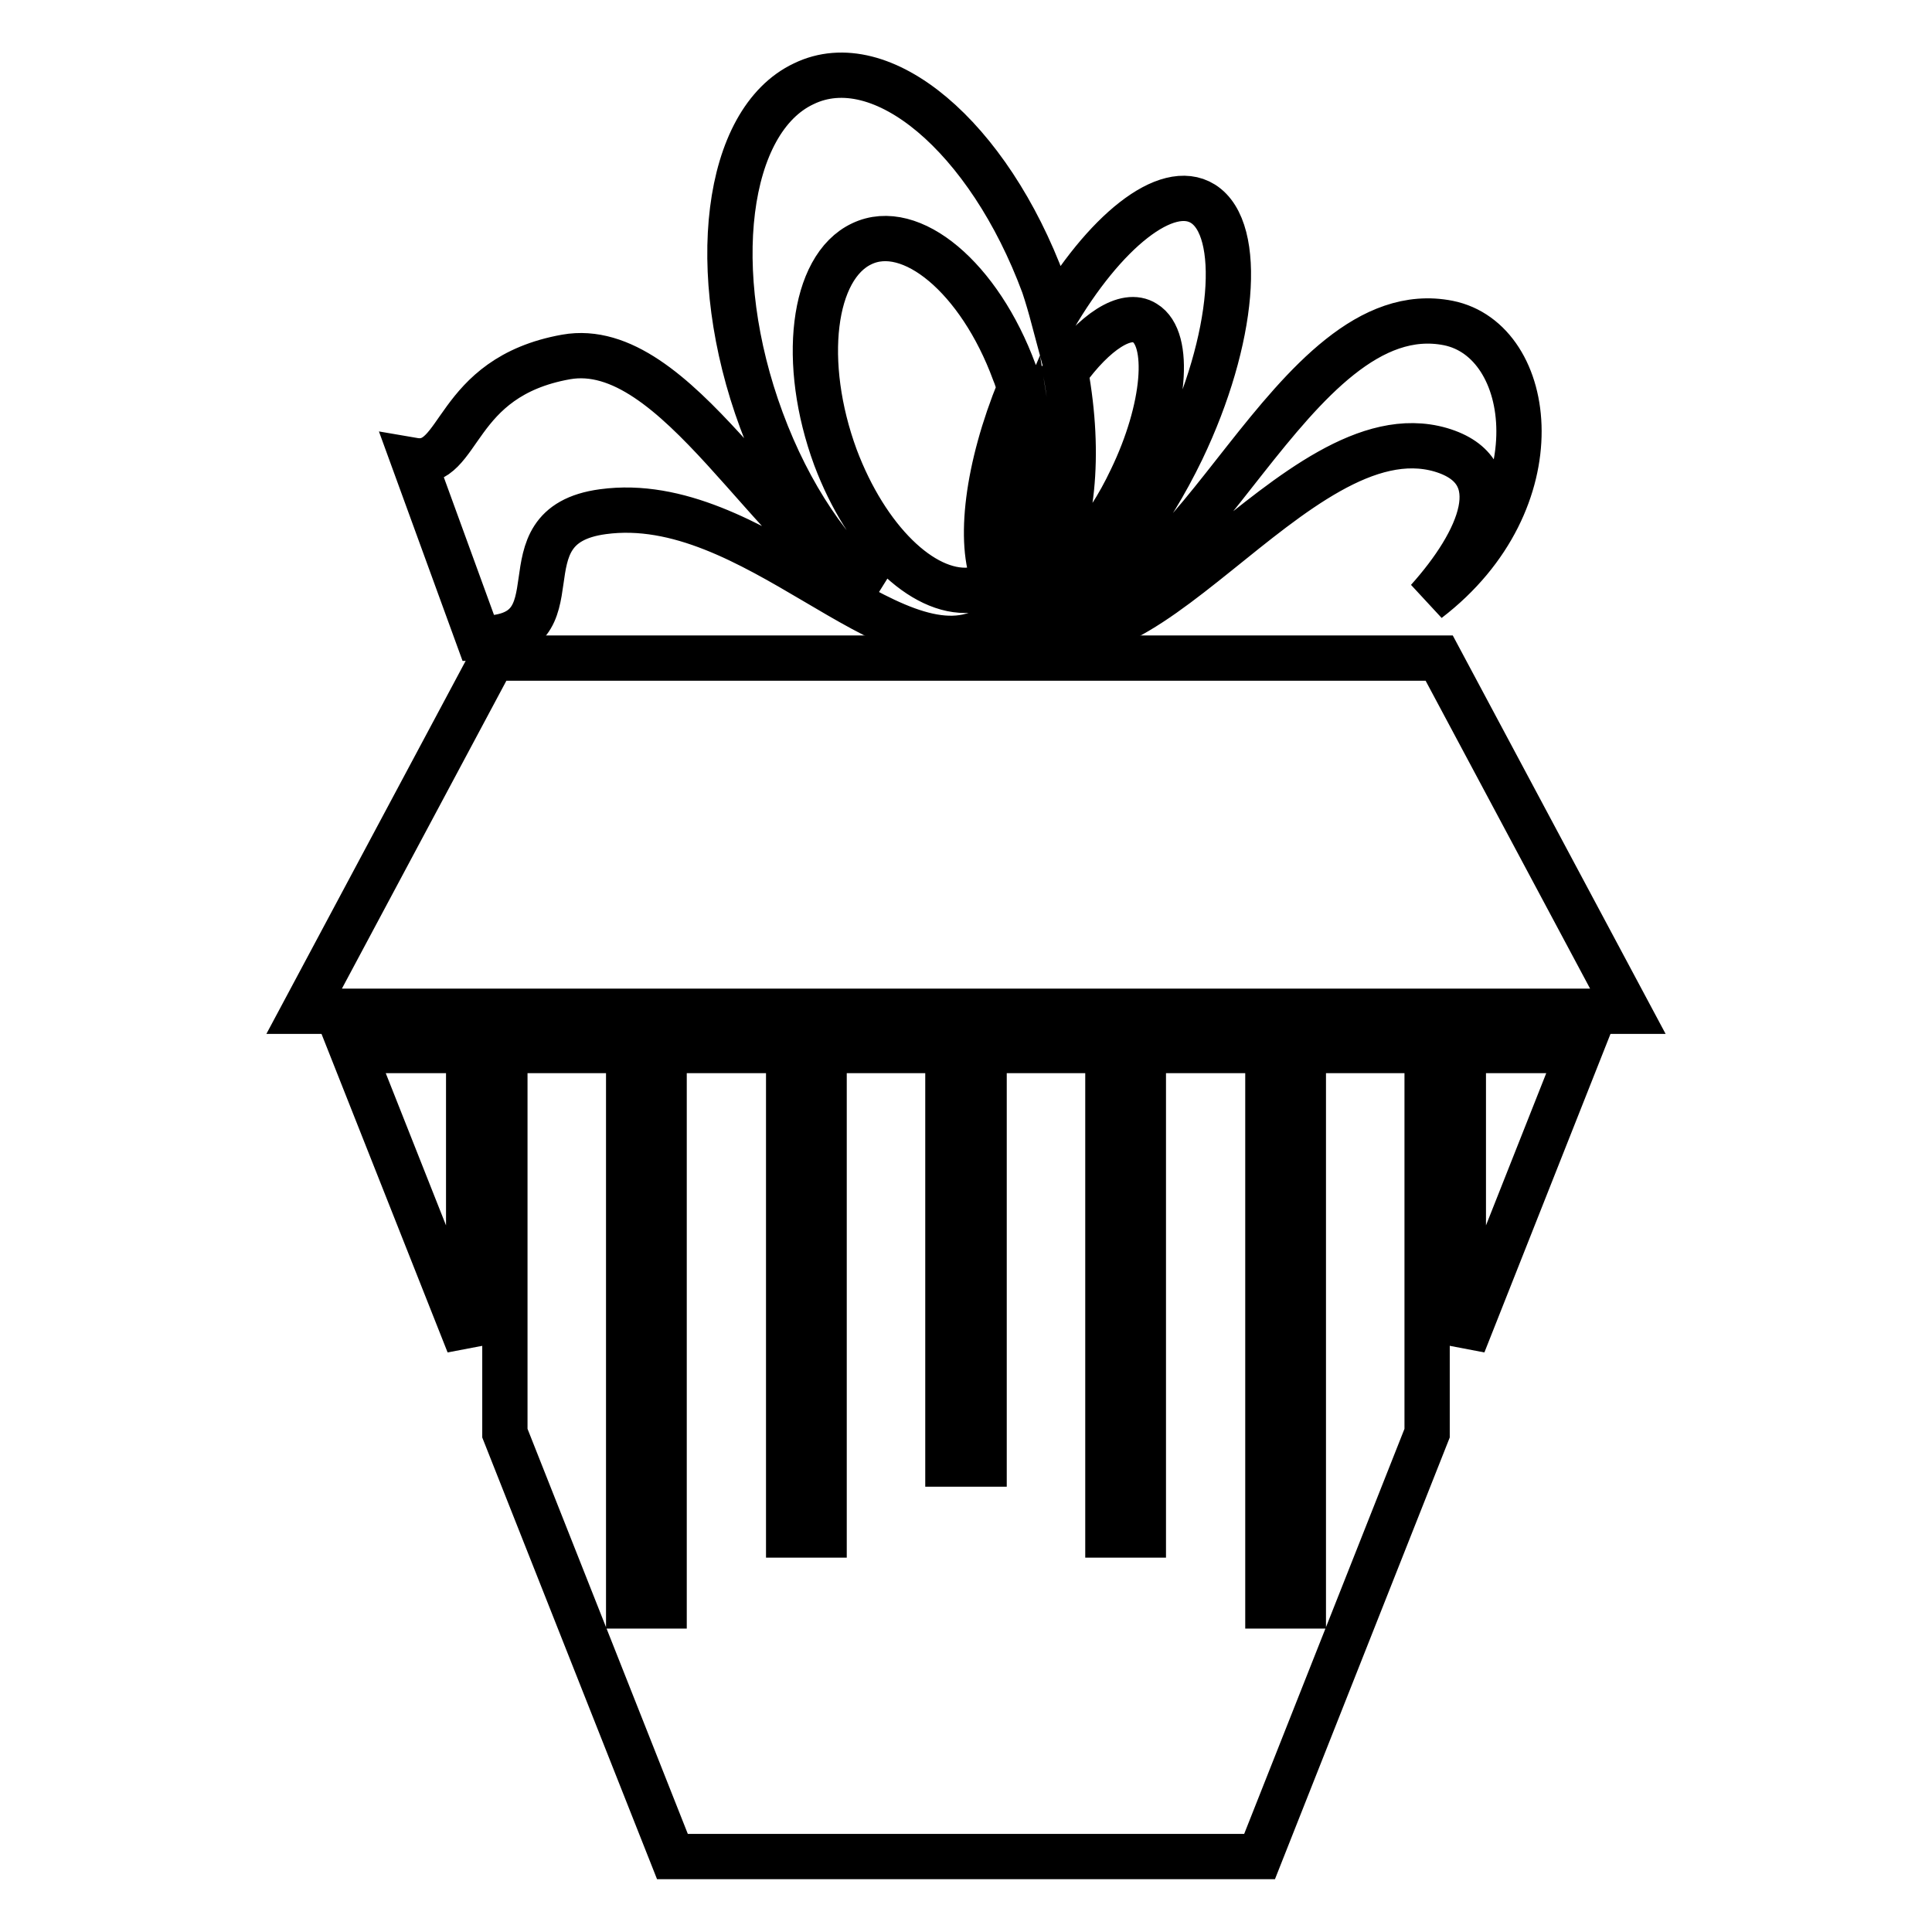
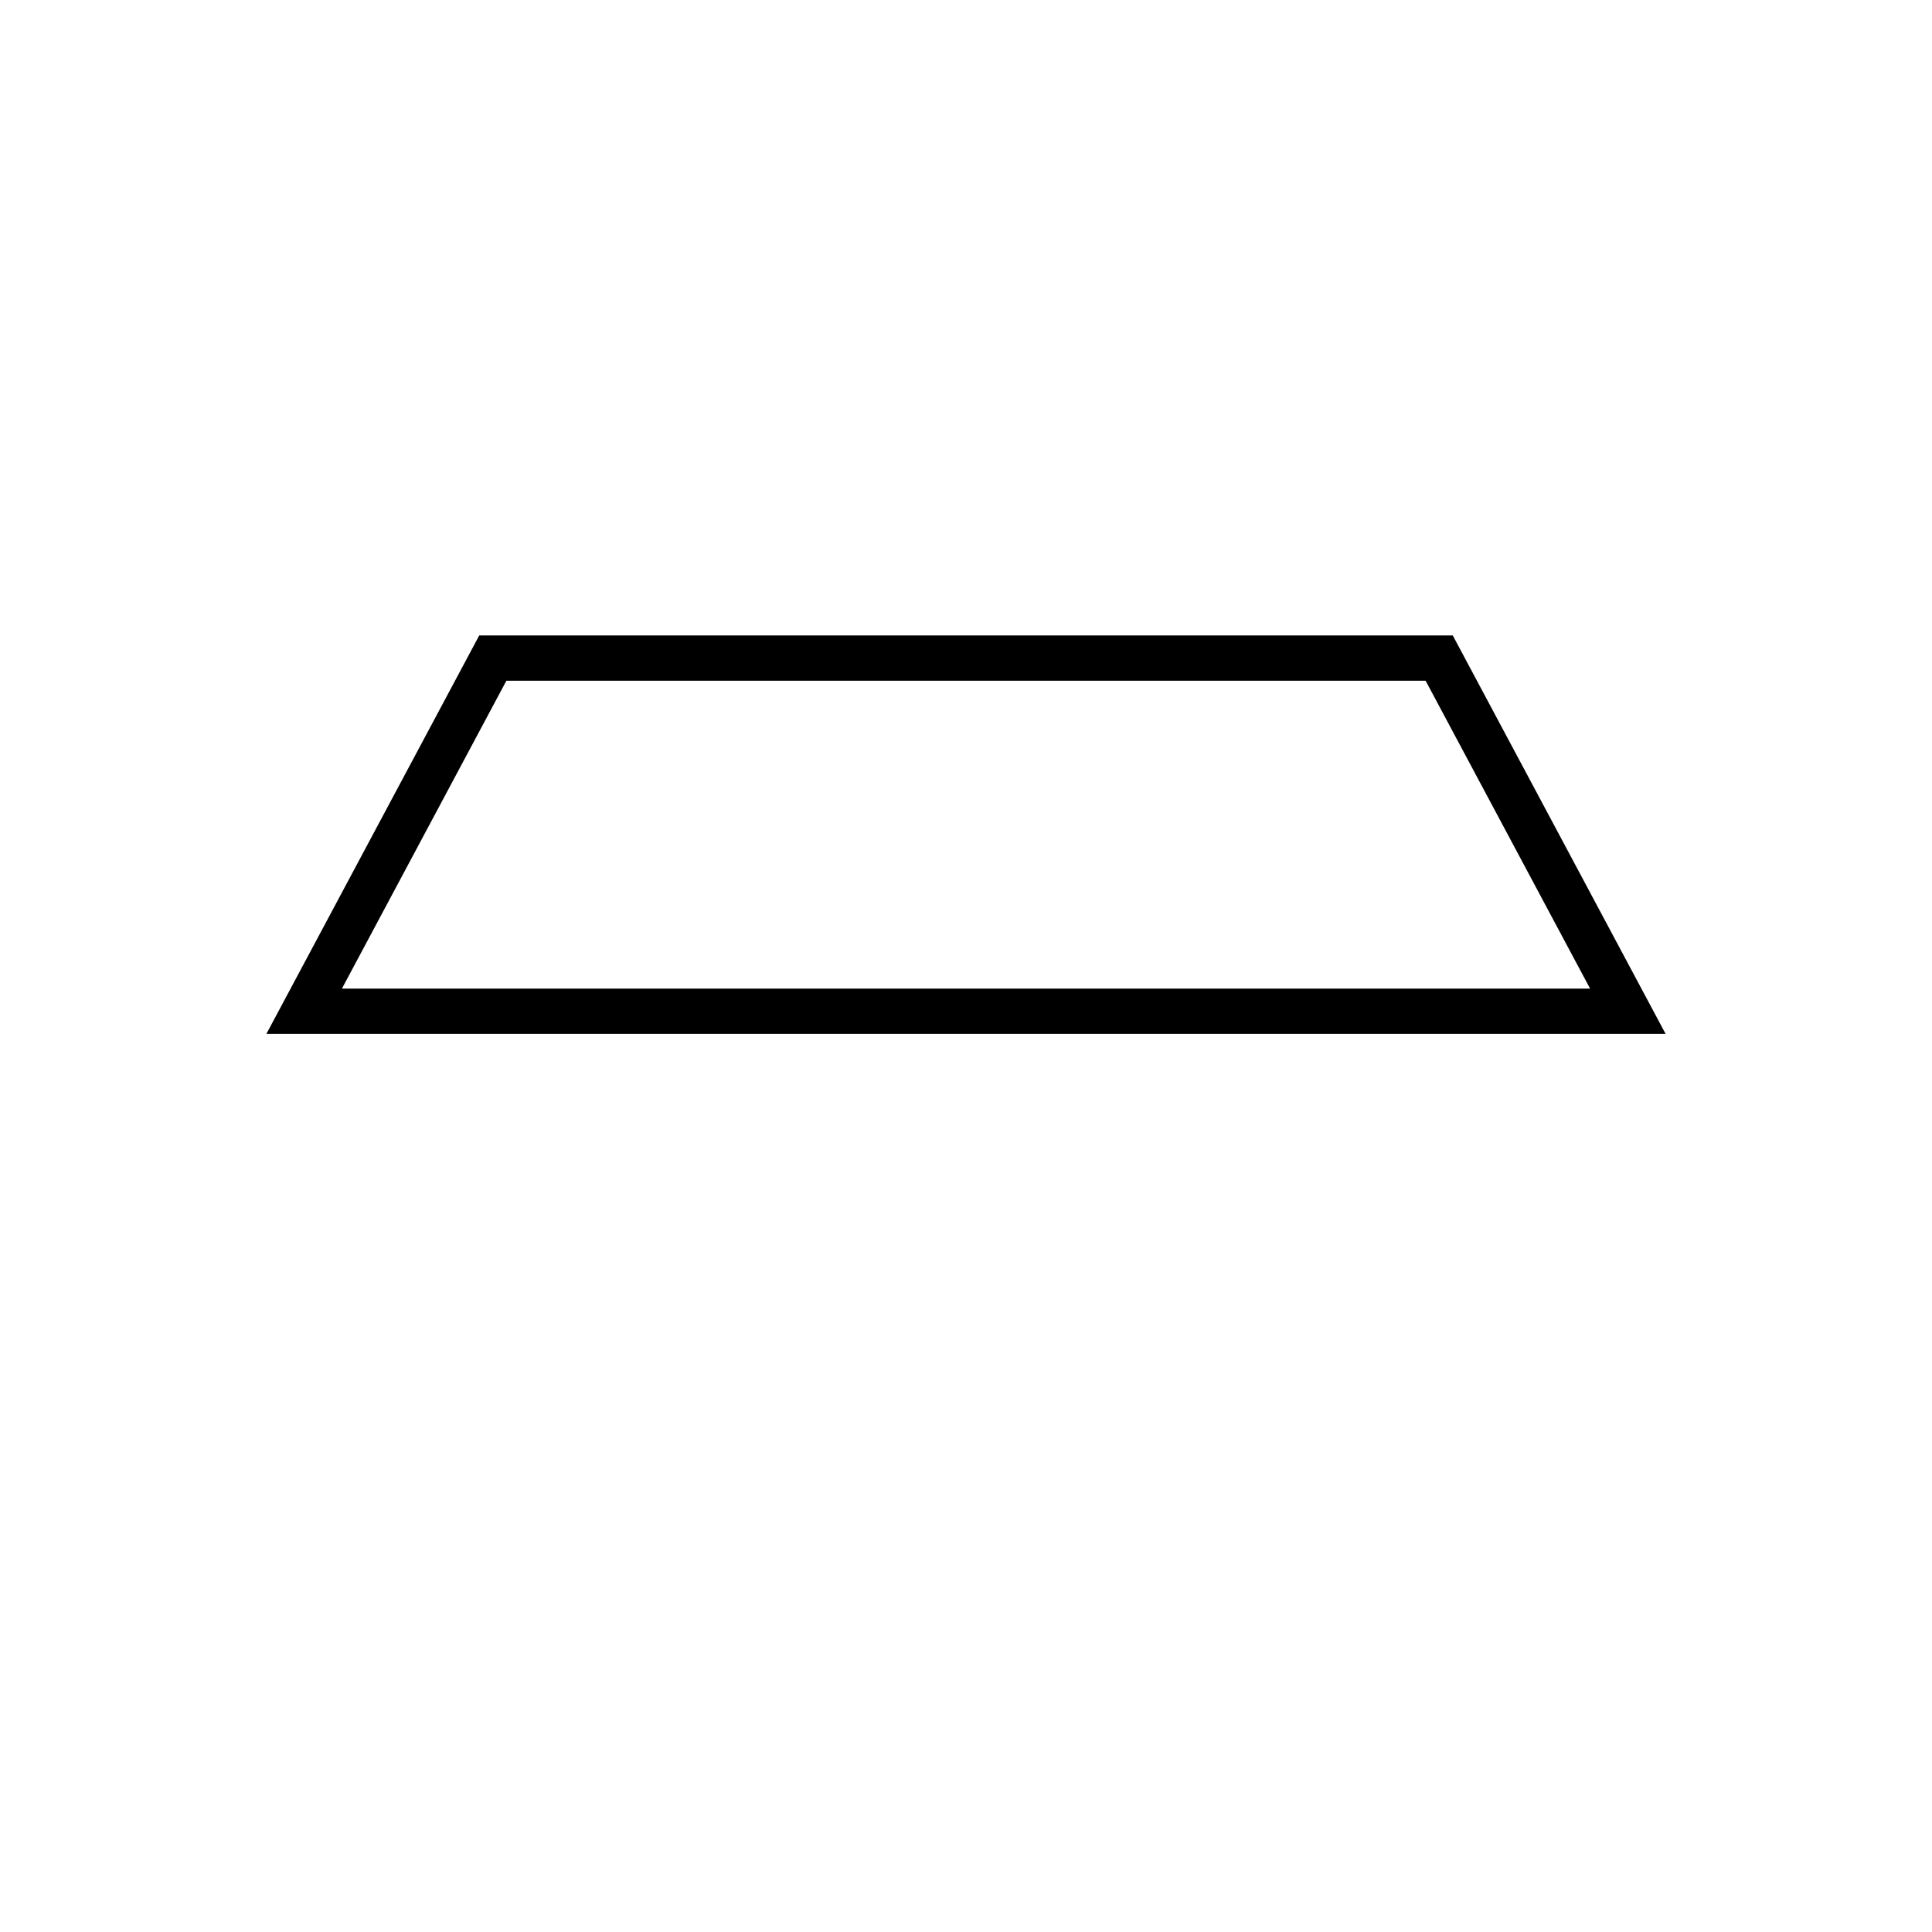
<svg xmlns="http://www.w3.org/2000/svg" version="1.1" x="0px" y="0px" viewBox="0 0 256 256" enable-background="new 0 0 256 256" xml:space="preserve">
  <g>
    <g>
      <g>
        <g>
-           <path stroke-width="6" fill-opacity="0" stroke="#000000" d="M193.9 178.1L209.3 139.2 193.9 139.2 z" />
-           <path stroke-width="6" fill-opacity="0" stroke="#000000" d="M172.7 212.8L168 212.8 168 139.2 151.5 139.2 151.5 203.4 146.8 203.4 146.8 139.2 130.4 139.2 130.4 194 125.6 194 125.6 139.2 109.2 139.2 109.2 203.4 104.5 203.4 104.5 139.2 88 139.2 88 212.8 83.3 212.8 83.3 139.2 66.9 139.2 66.9 189.9 89.1 246 166.9 246 189.1 189.9 189.1 139.2 172.7 139.2 z" />
-           <path stroke-width="6" fill-opacity="0" stroke="#000000" d="M62.1 178.1L62.1 139.2 46.7 139.2 z" />
          <path stroke-width="6" fill-opacity="0" stroke="#000000" d="M190.7 87.2L65.3 87.2 40.3 134 215.7 134 z" />
-           <path stroke-width="6" fill-opacity="0" stroke="#000000" d="M79.9,67.8c19.9-2.7,38.1,22.2,50.7,15.7c1.8-0.9,3-1.5,3.7-2c0.3,0,0.6,0,0.9,0c14.6,12.9,36.4-27.5,55.7-21.9c9.5,2.8,5.2,12.2-1.7,19.9c17.1-13.1,14.2-34.4,2.7-36.7c-20.8-4.1-34.2,40.3-50.1,36c4.9-3.1,10.4-10.1,14.8-19.2c7-14.6,8.2-29.2,2.8-32.6c-4.8-3-13.1,3.7-19.8,15.2c-0.4-1.5-0.8-2.9-1.3-4.4c-7.3-19.7-21.5-31.7-31.8-26.7C96.1,16,93.6,36,100.9,55.7c3.7,10,9.2,18,15.1,22.8c-13.6-6.3-26.3-33.8-41-31.2C59.9,50,61.2,62.1,54.8,61l8.6,23.6C77.7,84.8,65.7,69.7,79.9,67.8z M141.2,49.3c3.8-5.3,8-8.1,10.5-6.5c3.5,2.1,2.7,11.4-1.8,20.7c-3.4,7.2-8,12.2-11.5,13.1C142.2,70.3,143.2,60.3,141.2,49.3z M134.2,74.4c-1.4-3.4-0.6-9.8,2.3-16.6C137.6,64.6,136.7,70.7,134.2,74.4z M110.7,60.6c-4.6-12.5-3.1-25.2,3.5-28.3c6.5-3.1,15.6,4.5,20.2,17c0.3,0.7,0.5,1.4,0.7,2.2c-4.3,10.5-5.5,20.4-3.3,25.5c-0.3,0.2-0.5,0.5-0.8,0.6c-0.8,0.4-1.6,0.6-2.4,0.6c0,0-0.1,0-0.1,0C122.2,78.7,114.8,71.5,110.7,60.6z" />
        </g>
      </g>
      <g />
      <g />
      <g />
      <g />
      <g />
      <g />
      <g />
      <g />
      <g />
      <g />
      <g />
      <g />
      <g />
      <g />
      <g />
    </g>
  </g>
</svg>